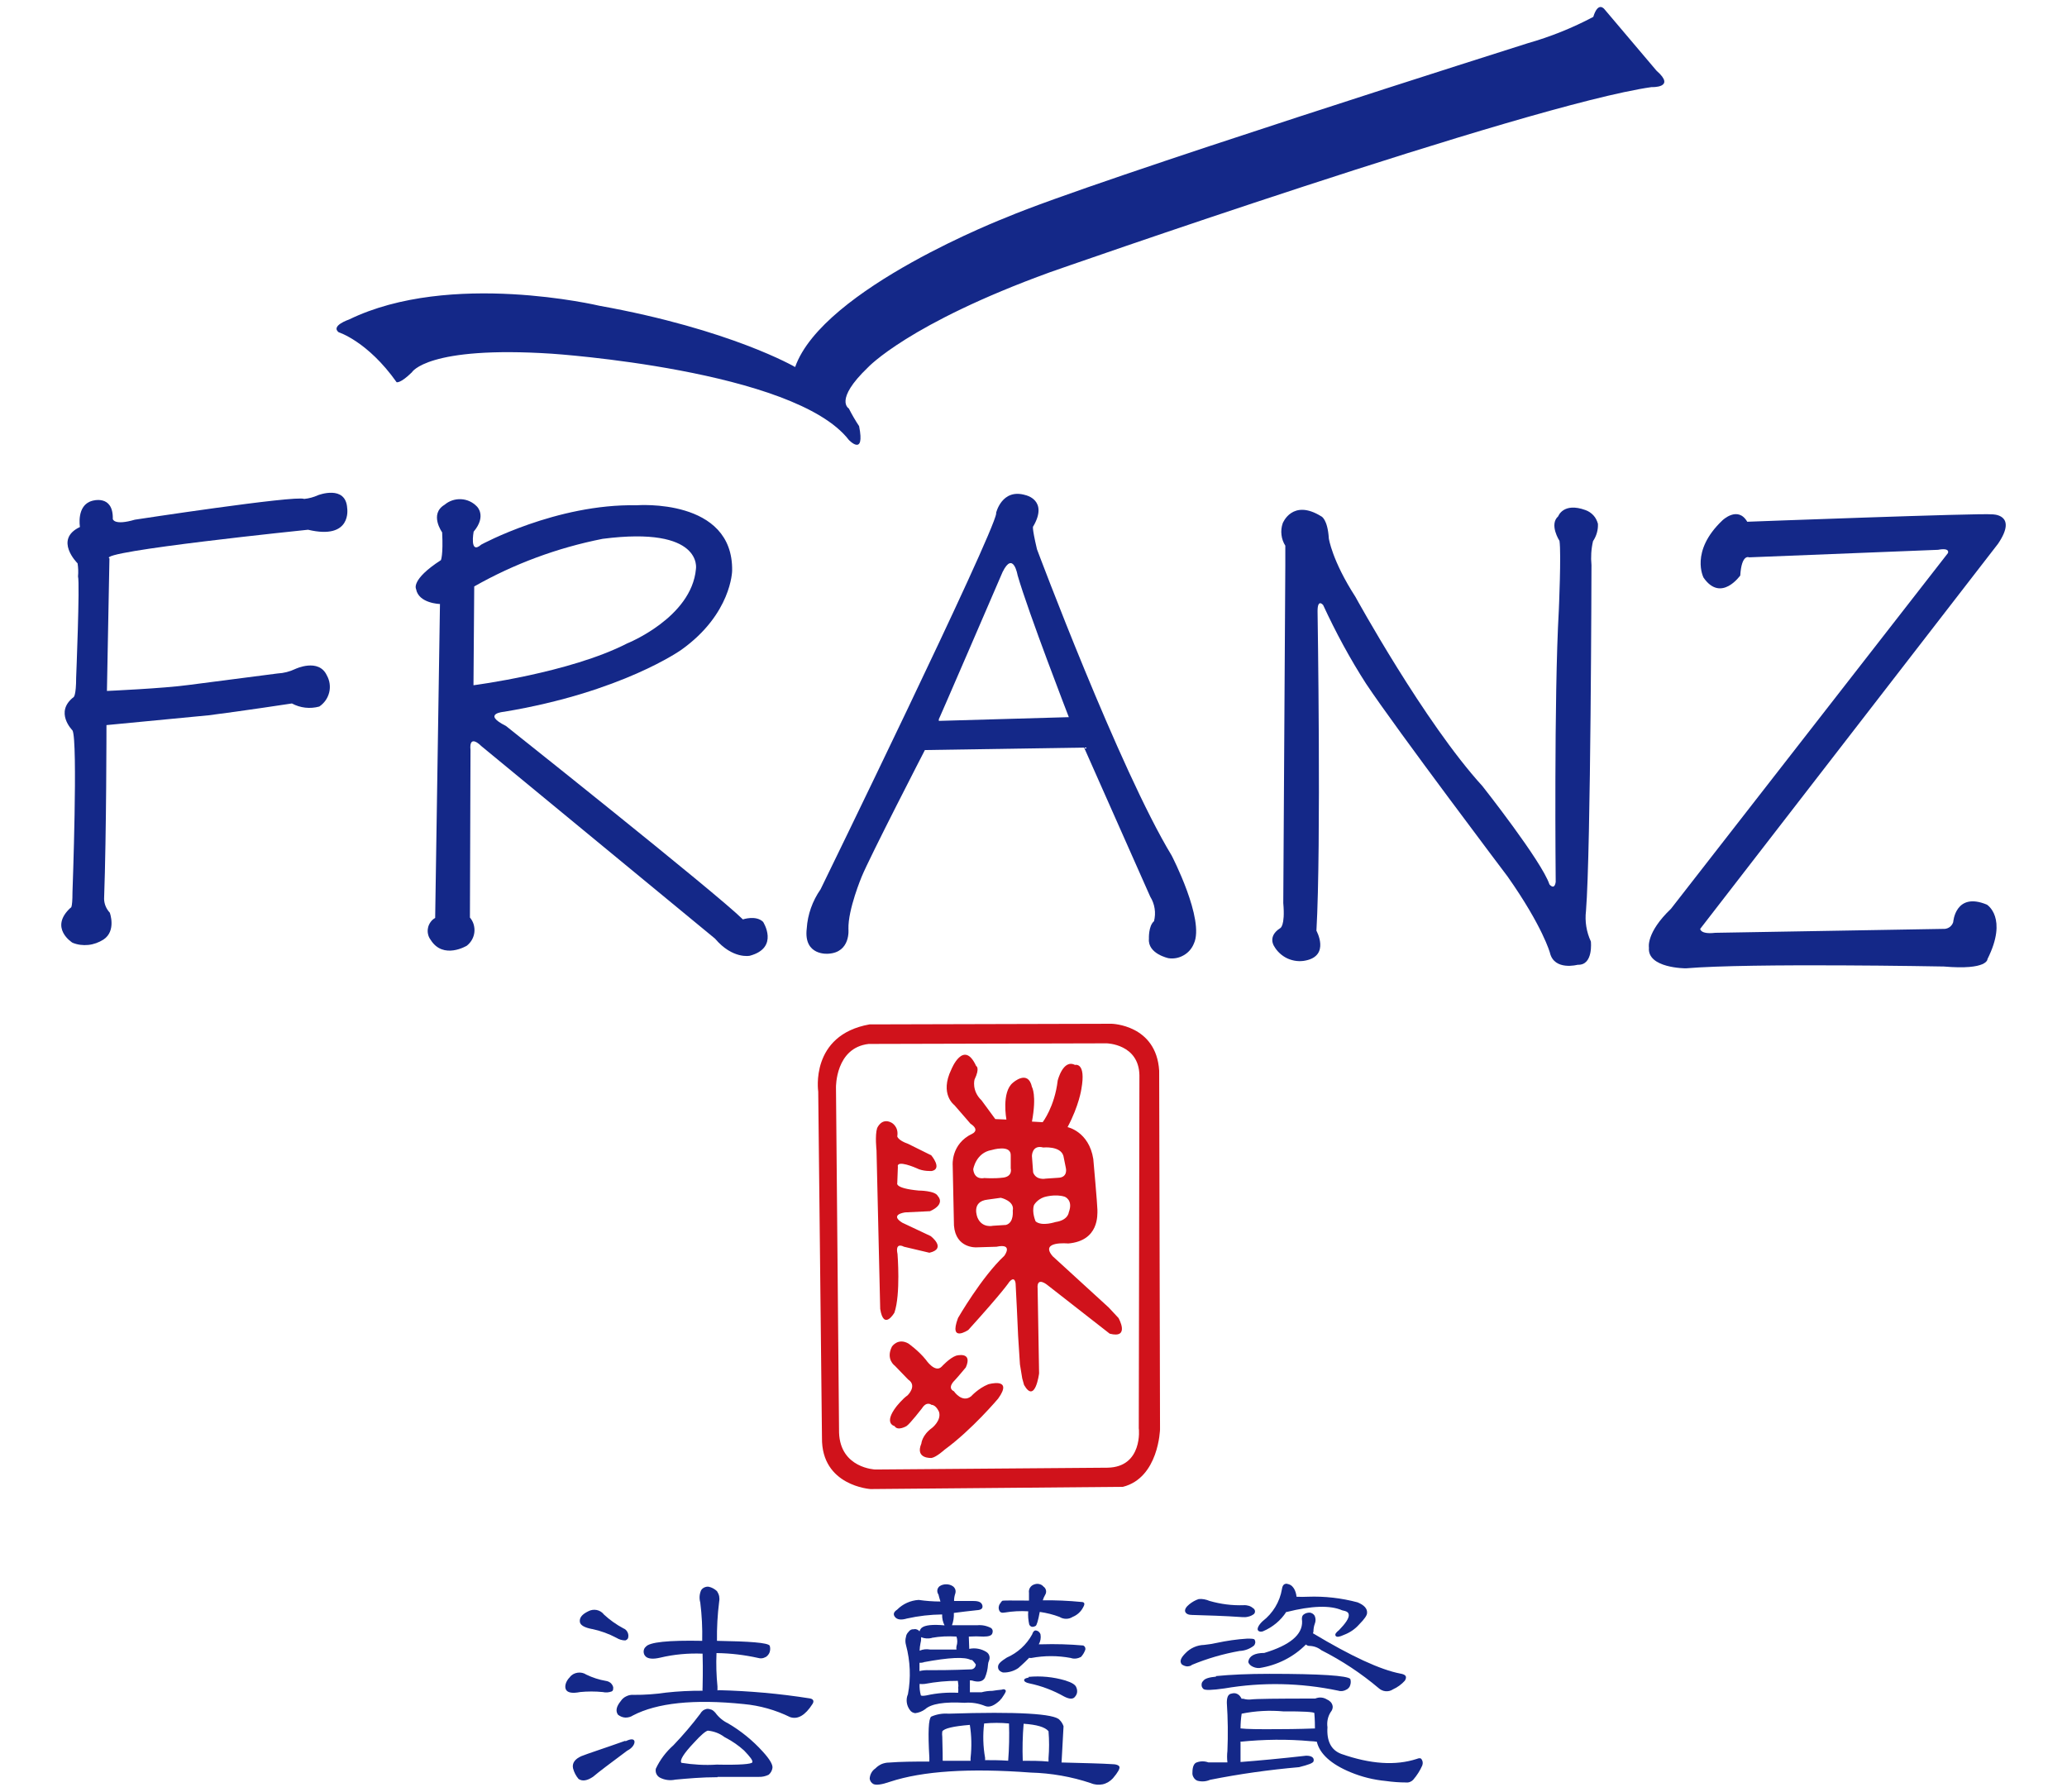
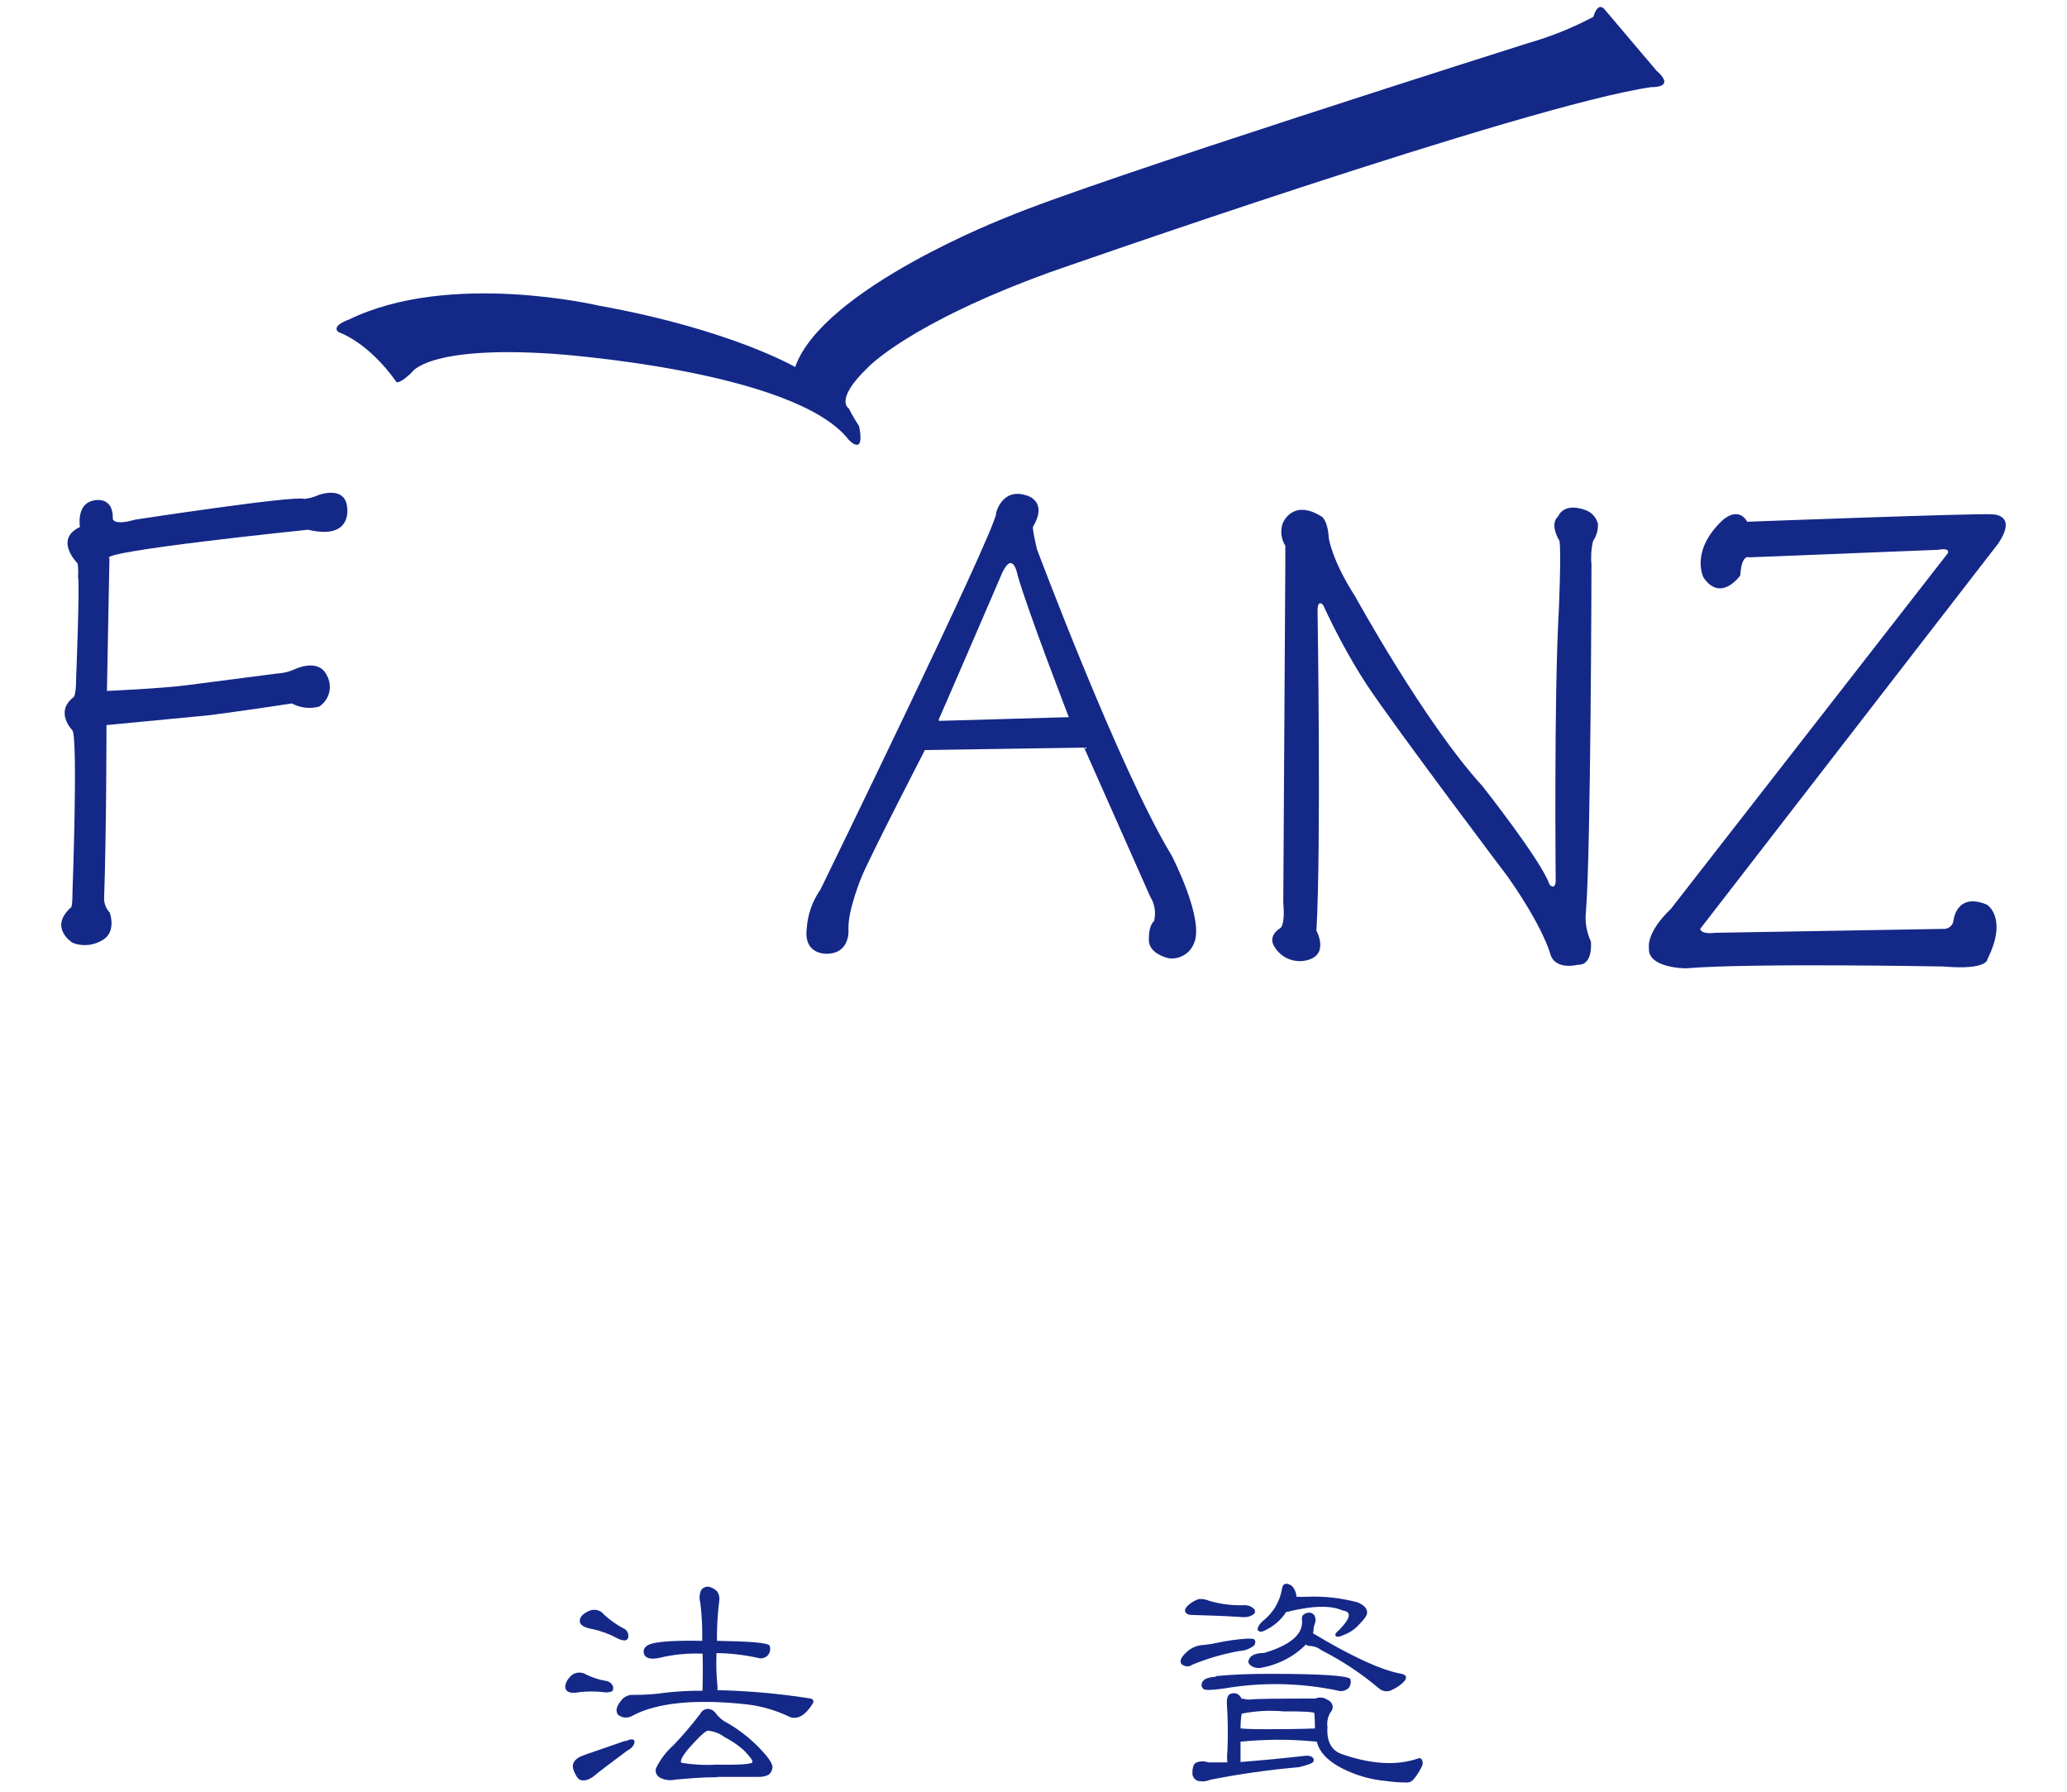
<svg xmlns="http://www.w3.org/2000/svg" id="圖層_1" x="0px" y="0px" width="75px" height="65px" viewBox="0 0 75 65" xml:space="preserve">
  <path fill="#142888" d="M2.815,20.437c0,0-0.877-0.863,0.086-1.319c0,0-0.138-0.788,0.44-0.948c0,0,0.774-0.25,0.752,0.66 c0,0,0.041,0.246,0.801,0.023c0,0,5.827-0.892,6.144-0.753c0.173-0.017,0.344-0.063,0.503-0.136c0,0,1.008-0.39,1.057,0.475 c0,0,0.187,1.161-1.421,0.779c0,0-7.7,0.789-7.206,1.039L3.88,25.066c0,0,2.063-0.091,2.975-0.218l3.216-0.416 c0.224-0.012,0.442-0.067,0.643-0.163c0,0,0.848-0.405,1.145,0.232c0.105,0.187,0.137,0.409,0.086,0.617 c-0.052,0.211-0.179,0.393-0.36,0.514c-0.334,0.092-0.689,0.052-0.993-0.112c0,0-1.832,0.279-3.021,0.429l-3.708,0.356 c0,0,0,3.924-0.086,6.306c0.004,0.185,0.079,0.362,0.207,0.499c0,0,0.245,0.664-0.231,0.976c-0.164,0.104-0.354,0.174-0.548,0.194 C3.009,34.3,2.811,34.275,2.63,34.2c0,0-0.869-0.535-0.067-1.271c0,0,0.067,0.057,0.067-0.563c0,0,0.202-5.514,0-5.869 c0,0-0.668-0.662,0.043-1.209c0,0,0.09-0.052,0.09-0.706c0,0,0.138-3.407,0.068-3.671C2.846,20.752,2.839,20.594,2.815,20.437z" />
-   <path fill="#142888" d="M15.964,21.912c0,0-0.774-0.018-0.867-0.542c0,0-0.204-0.335,0.901-1.049c0,0,0.087-0.179,0.045-1.008 c0,0-0.478-0.663,0.089-1.002c0.167-0.142,0.38-0.212,0.599-0.201c0.219,0.011,0.423,0.106,0.574,0.265c0,0,0.363,0.339-0.119,0.913 c0,0-0.16,0.854,0.276,0.469c0,0,2.726-1.486,5.64-1.427c0,0,3.51-0.276,3.463,2.378c0,0-0.021,1.563-1.838,2.862 c0,0-2.151,1.54-6.441,2.252c0,0-0.824,0.064,0.07,0.513c0,0,7.633,6.062,8.599,7.019c0,0,0.477-0.162,0.734,0.09 c0,0,0.601,0.936-0.483,1.229c0,0-0.62,0.134-1.261-0.621l-8.483-6.988c0,0-0.453-0.472-0.39,0.151l-0.021,6.071 c0.061,0.071,0.108,0.157,0.135,0.246c0.027,0.096,0.037,0.188,0.027,0.286c-0.011,0.097-0.04,0.188-0.087,0.271 c-0.046,0.085-0.111,0.158-0.187,0.219c0,0-0.854,0.519-1.312-0.211c-0.047-0.063-0.079-0.131-0.095-0.205 c-0.017-0.076-0.019-0.151-0.002-0.229c0.014-0.076,0.046-0.146,0.09-0.208c0.043-0.063,0.102-0.116,0.17-0.154L15.964,21.912z  M17.207,21.275l-0.027,3.584c0,0,3.488-0.446,5.574-1.516c0,0,2.338-0.933,2.498-2.701c0,0,0.276-1.567-3.387-1.094 C20.228,19.872,18.655,20.453,17.207,21.275z" />
  <path fill="#142888" d="M36.139,18.621c0,0,0.206-0.924,1.079-0.657c0,0,0.829,0.178,0.273,1.131c0,0-0.07-0.039,0.135,0.83 c0,0,2.998,8,4.886,11.11c0,0,1.215,2.338,0.805,3.201c-0.072,0.177-0.2,0.326-0.371,0.421c-0.163,0.095-0.358,0.134-0.549,0.104 c0,0-0.758-0.158-0.709-0.707c0,0-0.021-0.461,0.185-0.635c0.036-0.146,0.048-0.305,0.022-0.458c-0.022-0.153-0.078-0.3-0.16-0.433 l-2.399-5.407l-5.777,0.089c0,0-1.993,3.864-2.292,4.591c0,0-0.502,1.192-0.482,1.903c0,0,0.088,0.85-0.733,0.895 c0,0-0.901,0.09-0.78-0.914c0.032-0.511,0.209-1.002,0.502-1.423c0,0,6.261-12.827,6.377-13.646L36.139,18.621z M34.064,26.152 l4.718-0.135c0,0-1.465-3.783-1.859-5.148c0,0-0.156-0.907-0.545-0.117c0,0-2.435,5.649-2.313,5.334" />
  <path fill="#142888" d="M46.641,19.803c-0.078-0.12-0.127-0.257-0.143-0.398c-0.018-0.143-0.002-0.286,0.044-0.421 c0,0,0.349-0.907,1.403-0.25c0,0,0.227,0.096,0.271,0.8c0,0,0.117,0.805,0.962,2.113c0,0,2.5,4.558,4.611,6.871 c0,0,2.152,2.724,2.432,3.566c0,0,0.18,0.229,0.227-0.089c0,0-0.067-6.717,0.113-9.853c0,0,0.092-2.081,0.024-2.521 c0,0-0.385-0.594-0.046-0.891c0,0,0.182-0.519,0.988-0.226c0.106,0.037,0.209,0.104,0.289,0.191c0.08,0.085,0.131,0.191,0.164,0.305 c0.012,0.223-0.053,0.446-0.178,0.632c-0.066,0.285-0.084,0.579-0.056,0.868c0,0-0.022,10.348-0.199,12.545 c-0.046,0.38,0.017,0.766,0.177,1.109c0,0,0.098,0.873-0.477,0.845c0,0-0.85,0.231-1.008-0.433c0,0-0.256-0.948-1.538-2.77 c0,0-4.013-5.311-5.132-6.99c-0.588-0.914-1.104-1.871-1.559-2.856c0,0-0.203-0.251-0.203,0.222c0,0,0.135,8.536-0.041,11.593 c0,0,0.496,0.892-0.379,1.078c-0.224,0.051-0.459,0.023-0.672-0.072c-0.209-0.098-0.384-0.261-0.492-0.459 c0,0-0.231-0.349,0.227-0.639c0,0,0.188-0.068,0.113-0.911l0.074-12.254v-0.706H46.641z" />
  <path fill="#142888" d="M61.814,20.958c0,0-0.508-0.953,0.684-2.081c0,0,0.557-0.539,0.9,0.051c0,0,8.453-0.317,8.877-0.269 c0,0,0.963-0.024,0.223,1.067L61.691,33.697c0,0,0,0.207,0.543,0.143l8.338-0.143c0.068-0.008,0.133-0.034,0.186-0.077 c0.055-0.046,0.092-0.103,0.113-0.167c0,0,0.074-1.113,1.222-0.635c0,0,0.776,0.471,0.021,1.976c0,0,0.021,0.407-1.584,0.269 c0,0-7.008-0.133-9.362,0.066c0,0-1.403,0-1.337-0.75c0,0-0.114-0.539,0.799-1.41L70.68,20.065c0,0,0.096-0.205-0.359-0.119 l-6.855,0.273c0,0-0.273-0.139-0.322,0.661C63.143,20.872,62.453,21.873,61.814,20.958z" />
  <path fill="#142888" d="M12.665,11.591c3.669-1.785,9.082-0.499,9.082-0.499c4.766,0.858,7.104,2.223,7.104,2.223 c1.01-2.859,7.685-5.437,7.685-5.437C39.66,6.556,55.428,1.57,55.428,1.57c0.827-0.235,1.627-0.556,2.383-0.957 c0.183-0.595,0.412-0.271,0.412-0.271l1.883,2.223c0.729,0.636-0.182,0.595-0.182,0.595c-4.505,0.642-21.828,6.717-21.828,6.717 c-5.133,1.864-6.604,3.453-6.604,3.453c-1.24,1.19-0.693,1.488-0.693,1.488c0.112,0.22,0.235,0.435,0.373,0.641 c0.226,1.135-0.373,0.5-0.373,0.5c-1.966-2.545-10.769-3.127-10.769-3.127c-4.537-0.297-5.087,0.676-5.087,0.676 c-0.418,0.41-0.552,0.358-0.552,0.358c-1.05-1.485-2.102-1.812-2.102-1.812C11.984,11.819,12.665,11.591,12.665,11.591z" />
  <path fill="#142888" d="M21.039,61.386c-0.273,0.052-0.439,0.021-0.499-0.083c-0.061-0.099-0.028-0.294,0.134-0.457 c0.067-0.092,0.172-0.148,0.282-0.164c0.113-0.017,0.227,0.008,0.319,0.07c0.223,0.107,0.462,0.186,0.706,0.227 c0.063,0.008,0.122,0.033,0.17,0.071c0.049,0.041,0.083,0.097,0.099,0.158c0,0.081,0,0.128-0.054,0.153 c-0.102,0.039-0.217,0.049-0.325,0.023c-0.274-0.027-0.553-0.027-0.826,0L21.039,61.386L21.039,61.386z M22.699,63.168 c0.195-0.095,0.3-0.086,0.322,0c0.019,0.085-0.064,0.245-0.264,0.343c-0.602,0.449-1.021,0.761-1.239,0.947 c-0.211,0.142-0.386,0.172-0.525,0.079c-0.095-0.111-0.165-0.246-0.201-0.389c-0.039-0.188,0.071-0.336,0.301-0.438 c0.23-0.094,0.787-0.27,1.592-0.557L22.699,63.168z M21.482,59.098c-0.27-0.051-0.418-0.137-0.44-0.248 c-0.027-0.152,0.066-0.281,0.301-0.395c0.093-0.051,0.205-0.068,0.309-0.047c0.108,0.021,0.2,0.082,0.265,0.167 c0.212,0.196,0.449,0.364,0.705,0.5c0.057,0.021,0.105,0.063,0.136,0.118c0.032,0.053,0.047,0.113,0.041,0.177 c0,0.032-0.009,0.065-0.03,0.09c-0.02,0.021-0.047,0.042-0.078,0.051c-0.116,0-0.227-0.034-0.324-0.094 c-0.274-0.146-0.572-0.254-0.876-0.319H21.482z M26.076,61.316c1.107,0.027,2.21,0.125,3.304,0.298 c0.129,0.019,0.171,0.097,0.099,0.206c-0.263,0.412-0.536,0.568-0.813,0.472c-0.525-0.257-1.093-0.418-1.676-0.472 c-1.818-0.188-3.158-0.039-4.022,0.412c-0.083,0.055-0.18,0.08-0.277,0.078c-0.1-0.004-0.193-0.045-0.269-0.105 c-0.093-0.137-0.058-0.297,0.102-0.494c0.051-0.078,0.122-0.138,0.205-0.175c0.083-0.041,0.173-0.058,0.267-0.05 c0.39,0.003,0.784-0.025,1.171-0.082c0.439-0.049,0.883-0.07,1.326-0.068c-0.004-0.039-0.004-0.074,0-0.111 c0-0.162,0.019-0.578,0-1.234c-0.517-0.021-1.035,0.025-1.542,0.146c-0.248,0.058-0.428,0.044-0.52-0.04 c-0.024-0.025-0.046-0.053-0.058-0.082c-0.013-0.033-0.019-0.065-0.019-0.096c0-0.032,0.006-0.066,0.019-0.098 c0.012-0.032,0.034-0.059,0.058-0.078c0.128-0.17,0.809-0.241,2.048-0.217c0.011-0.461-0.012-0.928-0.07-1.391 c-0.041-0.148-0.032-0.299,0.028-0.438c0.027-0.049,0.069-0.084,0.119-0.108c0.048-0.021,0.105-0.034,0.158-0.026 c0.113,0.023,0.216,0.082,0.301,0.16c0.037,0.057,0.064,0.116,0.079,0.18c0.012,0.063,0.014,0.132,0.001,0.197 c-0.06,0.473-0.087,0.951-0.08,1.426c1.201,0.02,1.836,0.068,1.913,0.174c0.024,0.074,0.024,0.156,0,0.234 c-0.014,0.041-0.035,0.08-0.064,0.111c-0.028,0.036-0.064,0.064-0.104,0.078c-0.075,0.041-0.164,0.051-0.246,0.025 c-0.5-0.111-1.005-0.172-1.516-0.178c-0.018,0.409-0.005,0.809,0.035,1.213v0.143L26.076,61.316z M26.033,64.473 c-0.579,0-1.088,0.049-1.527,0.088c-0.192,0.041-0.394,0.017-0.568-0.076c-0.053-0.03-0.095-0.077-0.122-0.133 c-0.026-0.061-0.032-0.123-0.02-0.186c0.151-0.324,0.37-0.613,0.639-0.852c0.348-0.364,0.676-0.748,0.979-1.15 c0.023-0.044,0.06-0.085,0.1-0.116c0.042-0.026,0.089-0.045,0.137-0.055c0.058-0.002,0.116,0.01,0.17,0.032 c0.051,0.024,0.096,0.063,0.132,0.105c0.122,0.168,0.282,0.303,0.467,0.391c0.469,0.275,0.893,0.621,1.255,1.021 c0.255,0.278,0.371,0.479,0.353,0.597c-0.014,0.096-0.063,0.182-0.137,0.245c-0.109,0.052-0.231,0.082-0.353,0.077 c-0.27,0-0.77,0-1.502,0L26.033,64.473z M26.286,63.016c-0.175-0.134-0.381-0.209-0.602-0.232c-0.08,0.018-0.246,0.152-0.503,0.436 c-0.38,0.4-0.529,0.646-0.455,0.731c0.422,0.067,0.853,0.094,1.281,0.065c0.836,0.018,1.268-0.018,1.291-0.084 c0.023-0.067-0.074-0.191-0.299-0.427c-0.2-0.182-0.422-0.335-0.662-0.461L26.286,63.016z" />
-   <path fill="#142888" d="M33.721,63.902v-0.139c-0.054-0.926-0.03-1.414,0.068-1.488c0.196-0.086,0.412-0.123,0.628-0.106 c2.502-0.081,3.849,0,4.03,0.226c0.066,0.065,0.115,0.146,0.143,0.23c0,0.023-0.027,0.457-0.072,1.314 c0.873,0.023,1.475,0.037,1.801,0.059c0.182,0,0.285,0.042,0.3,0.102c0.014,0.064-0.05,0.193-0.237,0.412 c-0.099,0.108-0.23,0.188-0.371,0.219c-0.146,0.029-0.295,0.017-0.433-0.043c-0.703-0.235-1.438-0.363-2.181-0.383 c-2.221-0.166-3.921-0.057-5.105,0.334c-0.299,0.104-0.499,0.131-0.602,0.082c-0.037-0.019-0.067-0.047-0.09-0.08 c-0.025-0.035-0.039-0.074-0.044-0.115c0.005-0.073,0.023-0.147,0.062-0.213c0.033-0.063,0.083-0.115,0.147-0.16 c0.063-0.066,0.139-0.117,0.224-0.157c0.085-0.034,0.177-0.054,0.271-0.054c0.404-0.032,0.901-0.037,1.474-0.037h-0.012V63.902z  M34.279,58.979c-0.067-0.127-0.1-0.27-0.094-0.41c-0.43,0.005-0.854,0.053-1.275,0.147c-0.212,0.063-0.359,0.044-0.436-0.056 c-0.079-0.098-0.044-0.184,0.077-0.264c0.209-0.211,0.488-0.336,0.783-0.354c0.26,0.037,0.525,0.058,0.79,0.058 c-0.03-0.095-0.055-0.178-0.072-0.254c-0.033-0.045-0.047-0.101-0.042-0.156c0.007-0.057,0.035-0.105,0.079-0.142 c0.071-0.05,0.155-0.073,0.244-0.073c0.086,0,0.172,0.023,0.244,0.073c0.041,0.029,0.069,0.072,0.085,0.113 c0.015,0.047,0.015,0.096,0.002,0.142c-0.031,0.092-0.048,0.184-0.046,0.278c0.253,0,0.493,0,0.706,0 c0.208,0,0.295,0.054,0.323,0.167c0.022,0.115-0.064,0.16-0.204,0.167c-0.281,0.026-0.562,0.067-0.833,0.099 c0.008,0.155-0.017,0.307-0.068,0.447h0.914c0.179-0.018,0.354,0.02,0.512,0.105c0.026,0.023,0.043,0.051,0.05,0.084 c0.005,0.035,0.002,0.07-0.011,0.102c-0.025,0.084-0.13,0.12-0.32,0.12c-0.177-0.011-0.354-0.011-0.534,0 c0,0.149,0.016,0.298,0.016,0.446c0.213-0.045,0.437-0.004,0.62,0.111c0.051,0.032,0.09,0.079,0.107,0.137 c0.019,0.058,0.014,0.121-0.009,0.176c-0.023,0.048-0.035,0.104-0.038,0.154c-0.011,0.164-0.049,0.321-0.113,0.473 c-0.066,0.117-0.195,0.163-0.394,0.117c-0.047-0.018-0.099-0.026-0.15-0.026v0.433c0.153,0,0.302,0,0.422,0 c0.128-0.035,0.259-0.052,0.393-0.052c0.11-0.018,0.221-0.032,0.333-0.042c0.08-0.029,0.125-0.017,0.15,0.026 c0.024,0.036-0.029,0.118-0.15,0.295c-0.021,0.016-0.04,0.037-0.052,0.06c-0.204,0.194-0.381,0.272-0.536,0.213 c-0.238-0.098-0.495-0.141-0.751-0.119c-0.738-0.041-1.217,0.035-1.436,0.236c-0.104,0.076-0.227,0.125-0.36,0.141 c-0.04-0.006-0.079-0.021-0.113-0.039c-0.035-0.022-0.063-0.053-0.084-0.086c-0.059-0.08-0.096-0.176-0.107-0.275 c-0.011-0.098,0.002-0.197,0.043-0.288c0.111-0.592,0.086-1.201-0.071-1.786c-0.028-0.095-0.028-0.201,0-0.296 c0.007-0.065,0.04-0.127,0.089-0.176c0.021-0.033,0.052-0.062,0.087-0.079c0.038-0.018,0.076-0.021,0.117-0.02 c0.037-0.01,0.075-0.004,0.111,0.011c0.033,0.016,0.065,0.036,0.088,0.065c0.013-0.046,0.04-0.091,0.074-0.125 c0.12-0.103,0.406-0.132,0.85-0.09L34.279,58.979z M33.526,60.303c-0.053,0.016-0.107,0.021-0.163,0.02c0,0.104,0,0.209,0,0.3 c0.111-0.028,0.225-0.037,0.338-0.032c0.301,0,0.82,0,1.553-0.031c0.042-0.007,0.082-0.029,0.11-0.062 c0.027-0.033,0.043-0.077,0.043-0.116c-0.042-0.063-0.085-0.111-0.135-0.16c-0.014-0.006-0.029-0.006-0.043,0 c-0.22-0.123-0.79-0.094-1.714,0.078L33.526,60.303z M34.775,61.189c0-0.09-0.016-0.16-0.02-0.211 c-0.402-0.004-0.805,0.037-1.201,0.111c-0.063,0.008-0.124,0.008-0.187,0c-0.007,0.141,0.009,0.282,0.046,0.416 c0.021,0.021,0.09,0.021,0.207,0c0.376-0.085,0.761-0.113,1.146-0.094c0.008-0.075,0.008-0.154,0-0.229L34.775,61.189z  M33.801,59.425c-0.127,0.028-0.261,0.019-0.378-0.032c0,0.063,0,0.133-0.023,0.217c-0.018,0.089-0.03,0.179-0.032,0.273 c0.12-0.052,0.25-0.064,0.376-0.042c0.109,0,0.425,0,0.961,0c-0.007-0.04-0.007-0.081,0-0.116c0.039-0.117,0.039-0.244,0-0.354 c-0.302-0.019-0.604-0.007-0.902,0.047L33.801,59.425z M34.215,63.877c0.3,0,0.647,0,1.003,0c-0.004-0.038-0.004-0.078,0-0.113 c0.043-0.396,0.035-0.799-0.028-1.189c-0.601,0.049-0.935,0.128-1,0.238c-0.009,0.063-0.009,0.131,0,0.194 c0.015,0.496,0.015,0.789,0.015,0.867L34.215,63.877z M35.738,63.854c0.255,0,0.53,0,0.843,0.021c0.036-0.45,0.045-0.897,0.03-1.351 c-0.299-0.029-0.602-0.029-0.902,0c-0.051,0.416-0.039,0.836,0.035,1.248v0.069L35.738,63.854z M37.35,60.135 c-0.234,0.24-0.372,0.35-0.404,0.381c-0.162,0.109-0.357,0.166-0.553,0.159c-0.125-0.04-0.186-0.106-0.179-0.218 c0.007-0.109,0.118-0.195,0.315-0.322c0.393-0.172,0.717-0.468,0.92-0.839c0.033-0.104,0.081-0.153,0.141-0.147 c0.041,0.009,0.077,0.023,0.106,0.052c0.029,0.026,0.05,0.059,0.059,0.097c0.021,0.121-0.003,0.25-0.064,0.354 c0.026,0,0.053,0,0.092,0c0.509-0.016,1.018-0.002,1.525,0.043c0.032,0.018,0.055,0.043,0.066,0.072 c0.012,0.031,0.014,0.065,0,0.096c-0.034,0.093-0.086,0.176-0.152,0.248c-0.058,0.029-0.119,0.05-0.184,0.057 c-0.066,0.008-0.128,0-0.189-0.021c-0.471-0.088-0.954-0.088-1.422,0H37.35V60.135z M37.31,58.455 c-0.284-0.018-0.57-0.002-0.851,0.044c-0.109,0.022-0.178,0-0.208-0.091c-0.016-0.043-0.019-0.094-0.007-0.137 c0.009-0.045,0.03-0.088,0.064-0.121c0-0.021,0.037-0.045,0.052-0.071c0.015-0.026,0.344-0.013,0.976-0.013c0-0.123,0-0.213,0-0.28 c-0.01-0.063,0.002-0.128,0.033-0.181c0.036-0.057,0.082-0.097,0.141-0.119c0.061-0.024,0.127-0.036,0.189-0.021 c0.066,0.012,0.123,0.044,0.166,0.096c0.048,0.032,0.077,0.08,0.089,0.138c0.01,0.053,0,0.11-0.03,0.157 c-0.038,0.065-0.068,0.131-0.088,0.201c0.469-0.008,0.934,0.014,1.4,0.059c0.119,0,0.139,0.068,0.068,0.189 c-0.078,0.158-0.217,0.286-0.384,0.353c-0.071,0.046-0.151,0.069-0.237,0.069c-0.084,0-0.168-0.023-0.24-0.069 c-0.229-0.087-0.47-0.146-0.716-0.181c-0.059,0.324-0.114,0.494-0.15,0.508c-0.107,0.059-0.182,0.039-0.231-0.047 c-0.036-0.158-0.05-0.326-0.038-0.484L37.31,58.455z M37.119,63.877c0.302,0,0.604,0,0.926,0.029v-0.121 c0.027-0.324,0.027-0.653,0-0.98c-0.128-0.152-0.424-0.238-0.903-0.271c-0.038,0.443-0.048,0.896-0.032,1.344H37.119z  M37.319,60.834c0.446-0.043,0.898,0.002,1.33,0.128c0.248,0.079,0.381,0.156,0.412,0.272c0.021,0.05,0.027,0.107,0.02,0.164 c-0.008,0.053-0.032,0.105-0.07,0.149c-0.066,0.099-0.197,0.104-0.398,0c-0.396-0.224-0.826-0.387-1.271-0.479 c-0.117-0.024-0.182-0.068-0.182-0.117s0.06-0.072,0.17-0.094L37.319,60.834z" />
  <path fill="#142888" d="M43.238,60.412c-0.055,0.029-0.118,0.045-0.186,0.039c-0.062-0.01-0.121-0.034-0.171-0.071 c-0.088-0.104-0.044-0.231,0.136-0.409c0.084-0.088,0.188-0.162,0.305-0.214c0.117-0.051,0.24-0.08,0.369-0.083 c0.151-0.015,0.299-0.039,0.449-0.072c0.366-0.078,0.736-0.133,1.108-0.156c0.153,0,0.251,0,0.274,0.037 c0.021,0.037,0.029,0.08,0.024,0.117c-0.008,0.039-0.024,0.077-0.053,0.104c-0.147,0.115-0.33,0.182-0.515,0.189 c-0.599,0.107-1.182,0.276-1.744,0.51v0.01H43.238z M43.271,58.588c-0.154,0-0.239-0.042-0.268-0.124 c-0.021-0.079,0.034-0.17,0.153-0.266c0.1-0.08,0.216-0.148,0.34-0.188c0.136-0.013,0.271,0.017,0.394,0.069 c0.401,0.115,0.816,0.169,1.236,0.154c0.066-0.004,0.135,0.005,0.198,0.025c0.063,0.022,0.118,0.059,0.172,0.104 c0.011,0.013,0.022,0.03,0.03,0.043c0.007,0.021,0.011,0.038,0.011,0.054c0,0.02-0.004,0.037-0.011,0.055 c-0.008,0.016-0.021,0.029-0.03,0.041c-0.063,0.047-0.134,0.08-0.204,0.094c-0.075,0.021-0.148,0.023-0.225,0.016 c-0.67-0.047-1.271-0.061-1.805-0.078H43.271z M45.012,63.205c0,0.219,0,0.388,0,0.527c0,0.068,0,0.127,0,0.19 c0.645-0.05,1.44-0.122,2.383-0.229c0.205,0,0.299,0.078,0.267,0.201c-0.015,0.068-0.188,0.129-0.527,0.215 c-1.084,0.095-2.159,0.246-3.229,0.459c-0.145,0.063-0.305,0.076-0.465,0.031c-0.056-0.025-0.103-0.067-0.133-0.121 c-0.033-0.054-0.048-0.113-0.041-0.177c0-0.21,0.059-0.337,0.16-0.366c0.133-0.049,0.278-0.049,0.416,0h0.693 c-0.016-0.138-0.016-0.278,0-0.412c0.025-0.584,0.018-1.166-0.021-1.748c0-0.198,0.043-0.319,0.174-0.336 c0.063-0.019,0.133-0.019,0.192,0.008c0.058,0.027,0.108,0.072,0.142,0.13c0.012,0.017,0.021,0.032,0.028,0.052 c0.021-0.005,0.043-0.005,0.071,0c0.083,0.025,0.172,0.032,0.258,0.025c0.171-0.025,0.956-0.034,2.342-0.034 c0.072-0.029,0.146-0.043,0.223-0.036s0.148,0.034,0.213,0.075c0.043,0.015,0.088,0.052,0.123,0.085 c0.035,0.039,0.06,0.084,0.07,0.134c0.01,0.043,0.006,0.084-0.007,0.127c-0.015,0.039-0.034,0.077-0.062,0.108 c-0.104,0.162-0.143,0.357-0.116,0.548c-0.032,0.505,0.133,0.829,0.503,0.968c1.063,0.372,1.969,0.43,2.734,0.182 c0.088-0.035,0.143-0.035,0.17,0c0.025,0.031,0.041,0.07,0.048,0.111c0.006,0.042,0,0.083-0.015,0.126 c-0.082,0.188-0.193,0.36-0.328,0.517c-0.03,0.033-0.071,0.062-0.113,0.078c-0.045,0.019-0.096,0.027-0.145,0.021 c-0.246,0-0.494-0.019-0.74-0.054c-0.438-0.041-0.868-0.147-1.277-0.317c-0.717-0.297-1.119-0.673-1.223-1.106 c-0.077-0.013-0.149-0.019-0.229-0.021c-0.845-0.078-1.701-0.065-2.55,0.021L45.012,63.205z M44.117,60.805 c0.539-0.053,1.182-0.082,1.943-0.082c1.86,0,2.83,0.066,2.935,0.186c0.022,0.068,0.022,0.145,0,0.215 c-0.009,0.04-0.027,0.076-0.054,0.105c-0.024,0.03-0.061,0.057-0.096,0.072c-0.045,0.026-0.093,0.04-0.145,0.047 c-0.057,0.006-0.105,0-0.154-0.016c-1.354-0.284-2.749-0.313-4.113-0.08c-0.457,0.066-0.716,0.073-0.771,0.018 c-0.021-0.02-0.035-0.043-0.049-0.068c-0.012-0.024-0.014-0.053-0.014-0.082c0-0.025,0.002-0.055,0.014-0.079 c0.014-0.024,0.027-0.047,0.049-0.067c0.063-0.082,0.216-0.127,0.463-0.149L44.117,60.805z M46.372,62.73 c0.718,0,1.166-0.021,1.34-0.025c0-0.337-0.021-0.523-0.022-0.559c-0.006-0.037-0.398-0.067-1.117-0.06 c-0.51-0.046-1.021-0.019-1.52,0.083c-0.027,0.178-0.041,0.354-0.041,0.534C45.238,62.73,45.688,62.736,46.372,62.73z  M47.385,59.659c-0.453,0.458-1.048,0.755-1.688,0.854c-0.108,0.006-0.211-0.023-0.303-0.084c-0.066-0.051-0.1-0.104-0.1-0.148 c0.032-0.207,0.227-0.314,0.581-0.316c0.929-0.279,1.388-0.663,1.371-1.145c-0.022-0.133,0-0.209,0.062-0.252 c0.064-0.049,0.148-0.069,0.228-0.065c0.034,0.008,0.069,0.021,0.098,0.041s0.052,0.046,0.069,0.075 c0.021,0.05,0.031,0.098,0.031,0.15c0,0.051-0.012,0.102-0.031,0.148c-0.031,0.085-0.044,0.178-0.046,0.273 c0,0.029-0.017,0.043-0.017,0.062c1.387,0.832,2.443,1.323,3.174,1.463c0.19,0.033,0.25,0.104,0.162,0.255 c-0.119,0.133-0.269,0.243-0.434,0.317c-0.078,0.054-0.177,0.076-0.268,0.067c-0.094-0.008-0.186-0.053-0.25-0.112 c-0.639-0.539-1.336-1-2.08-1.376c-0.127-0.102-0.28-0.154-0.44-0.156C47.459,59.71,47.417,59.689,47.385,59.659z M46.674,58.473 c-0.201,0.314-0.498,0.559-0.848,0.707c-0.1,0.032-0.167,0-0.188-0.049c-0.021-0.052,0.021-0.173,0.176-0.318 c0.371-0.287,0.623-0.701,0.701-1.166c0.019-0.129,0.069-0.193,0.17-0.193c0.056,0.01,0.108,0.027,0.155,0.056 c0.044,0.03,0.078,0.071,0.11,0.118c0.052,0.089,0.084,0.189,0.093,0.298c0.14,0.007,0.276,0.007,0.414,0 c0.606-0.022,1.211,0.046,1.802,0.204c0.239,0.098,0.358,0.23,0.344,0.387c0,0.082-0.094,0.219-0.285,0.412 c-0.148,0.17-0.342,0.301-0.555,0.381c-0.16,0.075-0.261,0.09-0.299,0.037c-0.04-0.059,0.014-0.125,0.121-0.209 c0.241-0.248,0.355-0.424,0.355-0.539s-0.084-0.149-0.24-0.18c-0.436-0.191-1.11-0.167-2.016,0.061L46.674,58.473z" />
-   <path fill="#D0121B" d="M42.06,38.843c-0.104-1.673-1.726-1.703-1.726-1.703l-8.784,0.023c-2.173,0.388-1.861,2.435-1.861,2.435 l0.136,12.563c-0.022,1.749,1.763,1.859,1.763,1.859l9.158-0.081c1.299-0.329,1.345-2.085,1.345-2.085L42.06,38.843z M40.186,53.245 l-8.427,0.066c0,0-1.27-0.044-1.314-1.337l-0.112-12.527c0,0-0.022-1.44,1.188-1.575l8.634-0.022c0,0,1.166,0.022,1.188,1.157 L41.32,51.817C41.327,51.817,41.476,53.222,40.186,53.245z M32.453,47.621c0.231-0.665,0.113-2.13,0.113-2.13 c-0.097-0.455,0.231-0.263,0.231-0.263l0.926,0.219c0.649-0.15,0.045-0.605,0.045-0.605l-1.031-0.486 c-0.478-0.299,0.104-0.373,0.104-0.373l0.905-0.044c0.582-0.263,0.284-0.547,0.284-0.547c-0.092-0.201-0.695-0.201-0.695-0.201 c-0.883-0.083-0.778-0.269-0.778-0.269l0.022-0.584c-0.066-0.289,0.673,0.039,0.673,0.039c0.24,0.127,0.56,0.104,0.56,0.104 c0.39-0.083-0.021-0.568-0.021-0.568l-0.845-0.419c-0.366-0.127-0.389-0.268-0.389-0.268c0.061-0.367-0.215-0.501-0.215-0.501 c-0.358-0.187-0.516,0.201-0.516,0.201c-0.083,0.261-0.022,0.808-0.022,0.808l0.134,5.751 C32.065,48.292,32.453,47.621,32.453,47.621z M40.229,47.433l-2.032-1.858c-0.492-0.568,0.562-0.464,0.562-0.464 c1.127-0.097,1.06-1.046,1.06-1.225c0-0.173-0.149-1.837-0.149-1.837c-0.157-1.002-0.934-1.159-0.934-1.159 c0.418-0.783,0.501-1.382,0.501-1.382c0.179-0.993-0.231-0.874-0.231-0.874c-0.434-0.224-0.628,0.567-0.628,0.567 c-0.111,0.949-0.545,1.51-0.545,1.51l-0.389-0.022c0.179-0.964,0-1.255,0-1.255c-0.141-0.651-0.688-0.157-0.688-0.157 c-0.425,0.336-0.239,1.338-0.239,1.338l-0.403-0.017l-0.499-0.679c-0.367-0.351-0.255-0.755-0.255-0.755 c0.209-0.433,0.059-0.492,0.059-0.492c-0.455-0.987-0.901,0.127-0.901,0.127c-0.435,0.896,0.11,1.291,0.11,1.291 c0.322,0.367,0.583,0.673,0.583,0.673c0.365,0.239,0.067,0.366,0.067,0.366c-0.784,0.373-0.71,1.149-0.71,1.149l0.046,2.181 c0.065,0.838,0.813,0.792,0.813,0.792l0.73-0.022c0.629-0.134,0.284,0.329,0.284,0.329c-0.82,0.763-1.68,2.256-1.68,2.256 c-0.344,0.919,0.374,0.434,0.374,0.434c1.292-1.427,1.485-1.741,1.485-1.741c0.21-0.245,0.231,0.061,0.231,0.061l0.046,0.911 l0.045,0.987l0.066,1.03l0.083,0.508l0.066,0.238c0.404,0.71,0.546-0.418,0.546-0.418l-0.053-3.07 c-0.044-0.479,0.366-0.127,0.366-0.127l2.249,1.756c0.753,0.193,0.32-0.568,0.32-0.568L40.229,47.433z M35.313,42.421 c0,0,0.091-0.604,0.673-0.702c0,0,0.709-0.217,0.688,0.203v0.462c0,0,0.082,0.284-0.261,0.336c-0.352,0.045-0.695,0.016-0.695,0.016 S35.359,42.832,35.313,42.421z M36.503,44.438l-0.472,0.03c0,0-0.395,0.097-0.561-0.291c0,0-0.254-0.591,0.367-0.658l0.477-0.066 c0,0,0.508,0.112,0.434,0.464C36.741,43.907,36.809,44.349,36.503,44.438z M37.443,41.936c0,0,0-0.418,0.411-0.307 c0,0,0.627-0.066,0.732,0.307l0.089,0.441c0,0,0.083,0.336-0.275,0.35l-0.457,0.031c0,0-0.343,0.074-0.456-0.224L37.443,41.936z  M37.578,44.311c0,0-0.148-0.328-0.061-0.591c0,0,0.104-0.201,0.367-0.291c0,0,0.402-0.127,0.747-0.015c0,0,0.32,0.113,0.149,0.568 c0,0-0.022,0.284-0.479,0.35C38.31,44.325,37.817,44.505,37.578,44.311z M35.859,50.219c-0.366,0.149-0.62,0.434-0.62,0.434 c-0.328,0.262-0.626-0.18-0.626-0.18c-0.263-0.127,0.021-0.389,0.021-0.389c0.127-0.134,0.411-0.478,0.411-0.478 c0.262-0.597-0.352-0.425-0.352-0.425c-0.238,0.082-0.522,0.395-0.522,0.395c-0.239,0.254-0.575-0.245-0.575-0.245 c-0.261-0.328-0.635-0.591-0.635-0.591c-0.382-0.216-0.598,0.112-0.598,0.112c-0.231,0.463,0.105,0.693,0.105,0.693l0.485,0.502 c0.342,0.224-0.023,0.574-0.023,0.574c-0.18,0.12-0.41,0.411-0.41,0.411c-0.472,0.62-0.061,0.703-0.061,0.703 c0.112,0.193,0.434,0,0.434,0c0.127-0.083,0.56-0.643,0.56-0.643c0.173-0.276,0.345-0.127,0.345-0.127 c0.171,0,0.276,0.261,0.276,0.261c0.088,0.308-0.254,0.575-0.254,0.575c-0.367,0.262-0.389,0.568-0.389,0.568 c-0.24,0.568,0.373,0.522,0.373,0.522c0.173-0.029,0.471-0.3,0.471-0.3c0.993-0.724,1.942-1.852,1.942-1.852 C36.786,49.95,35.859,50.219,35.859,50.219z" />
</svg>